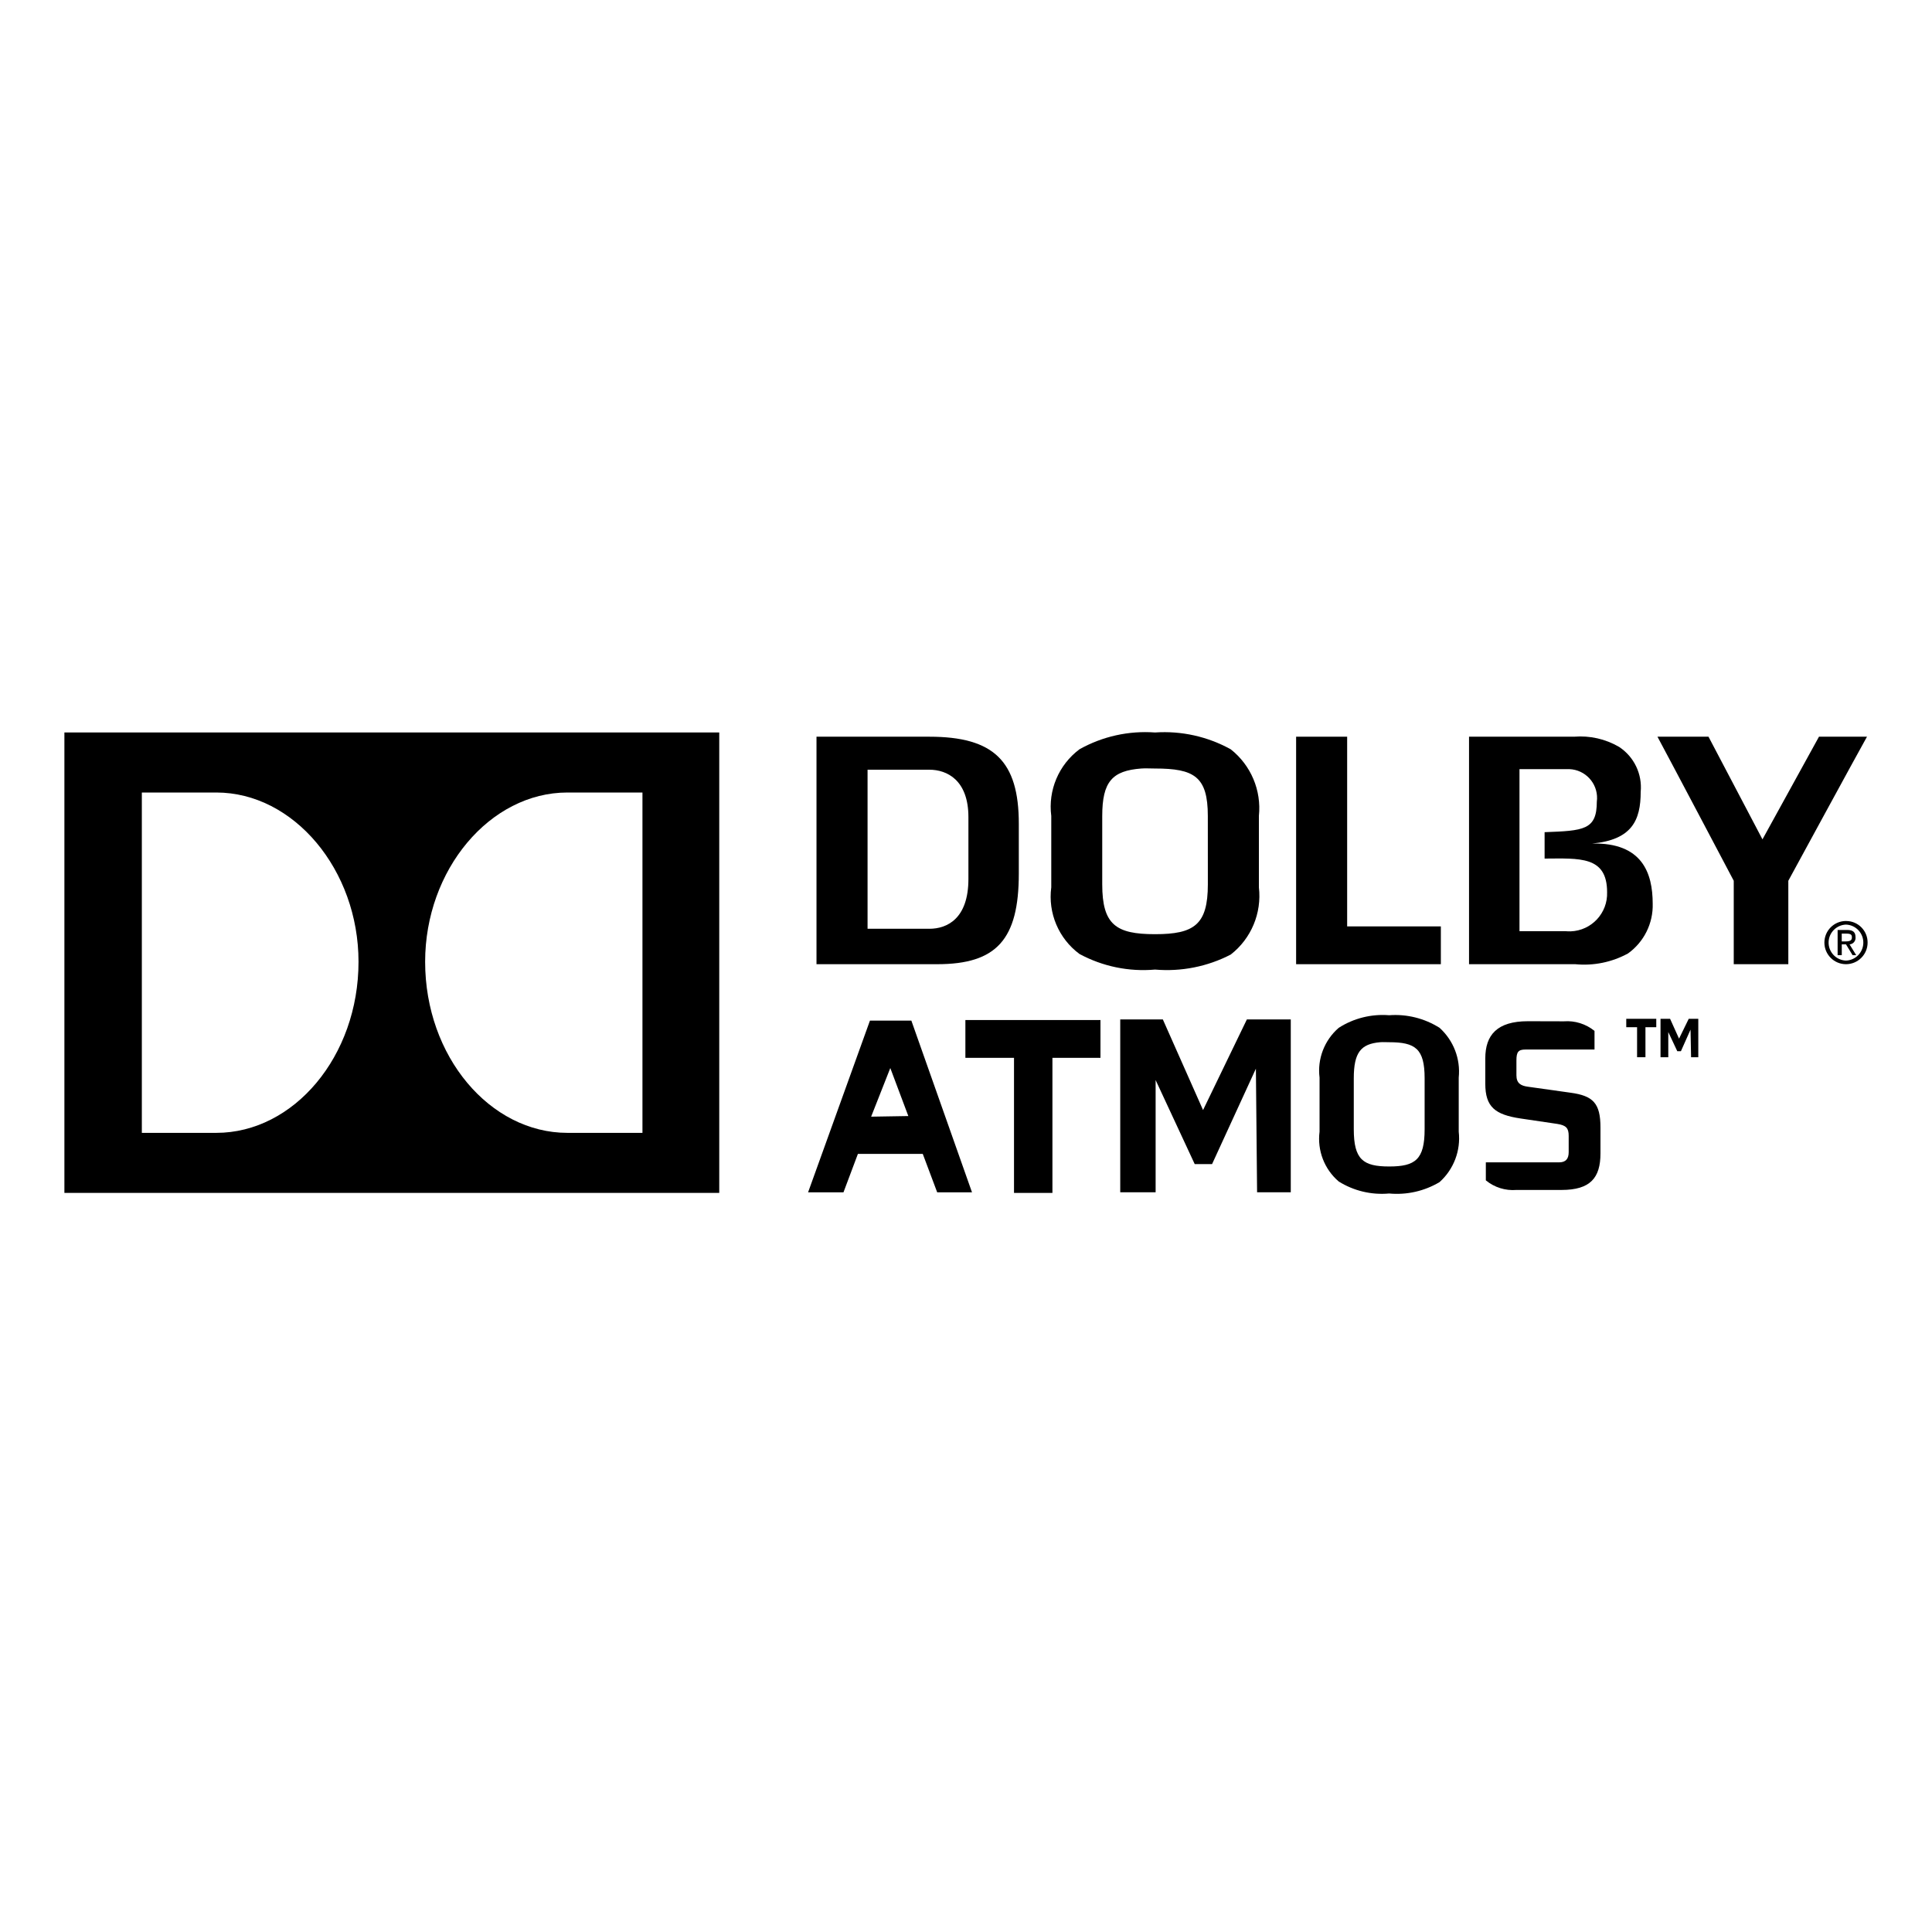
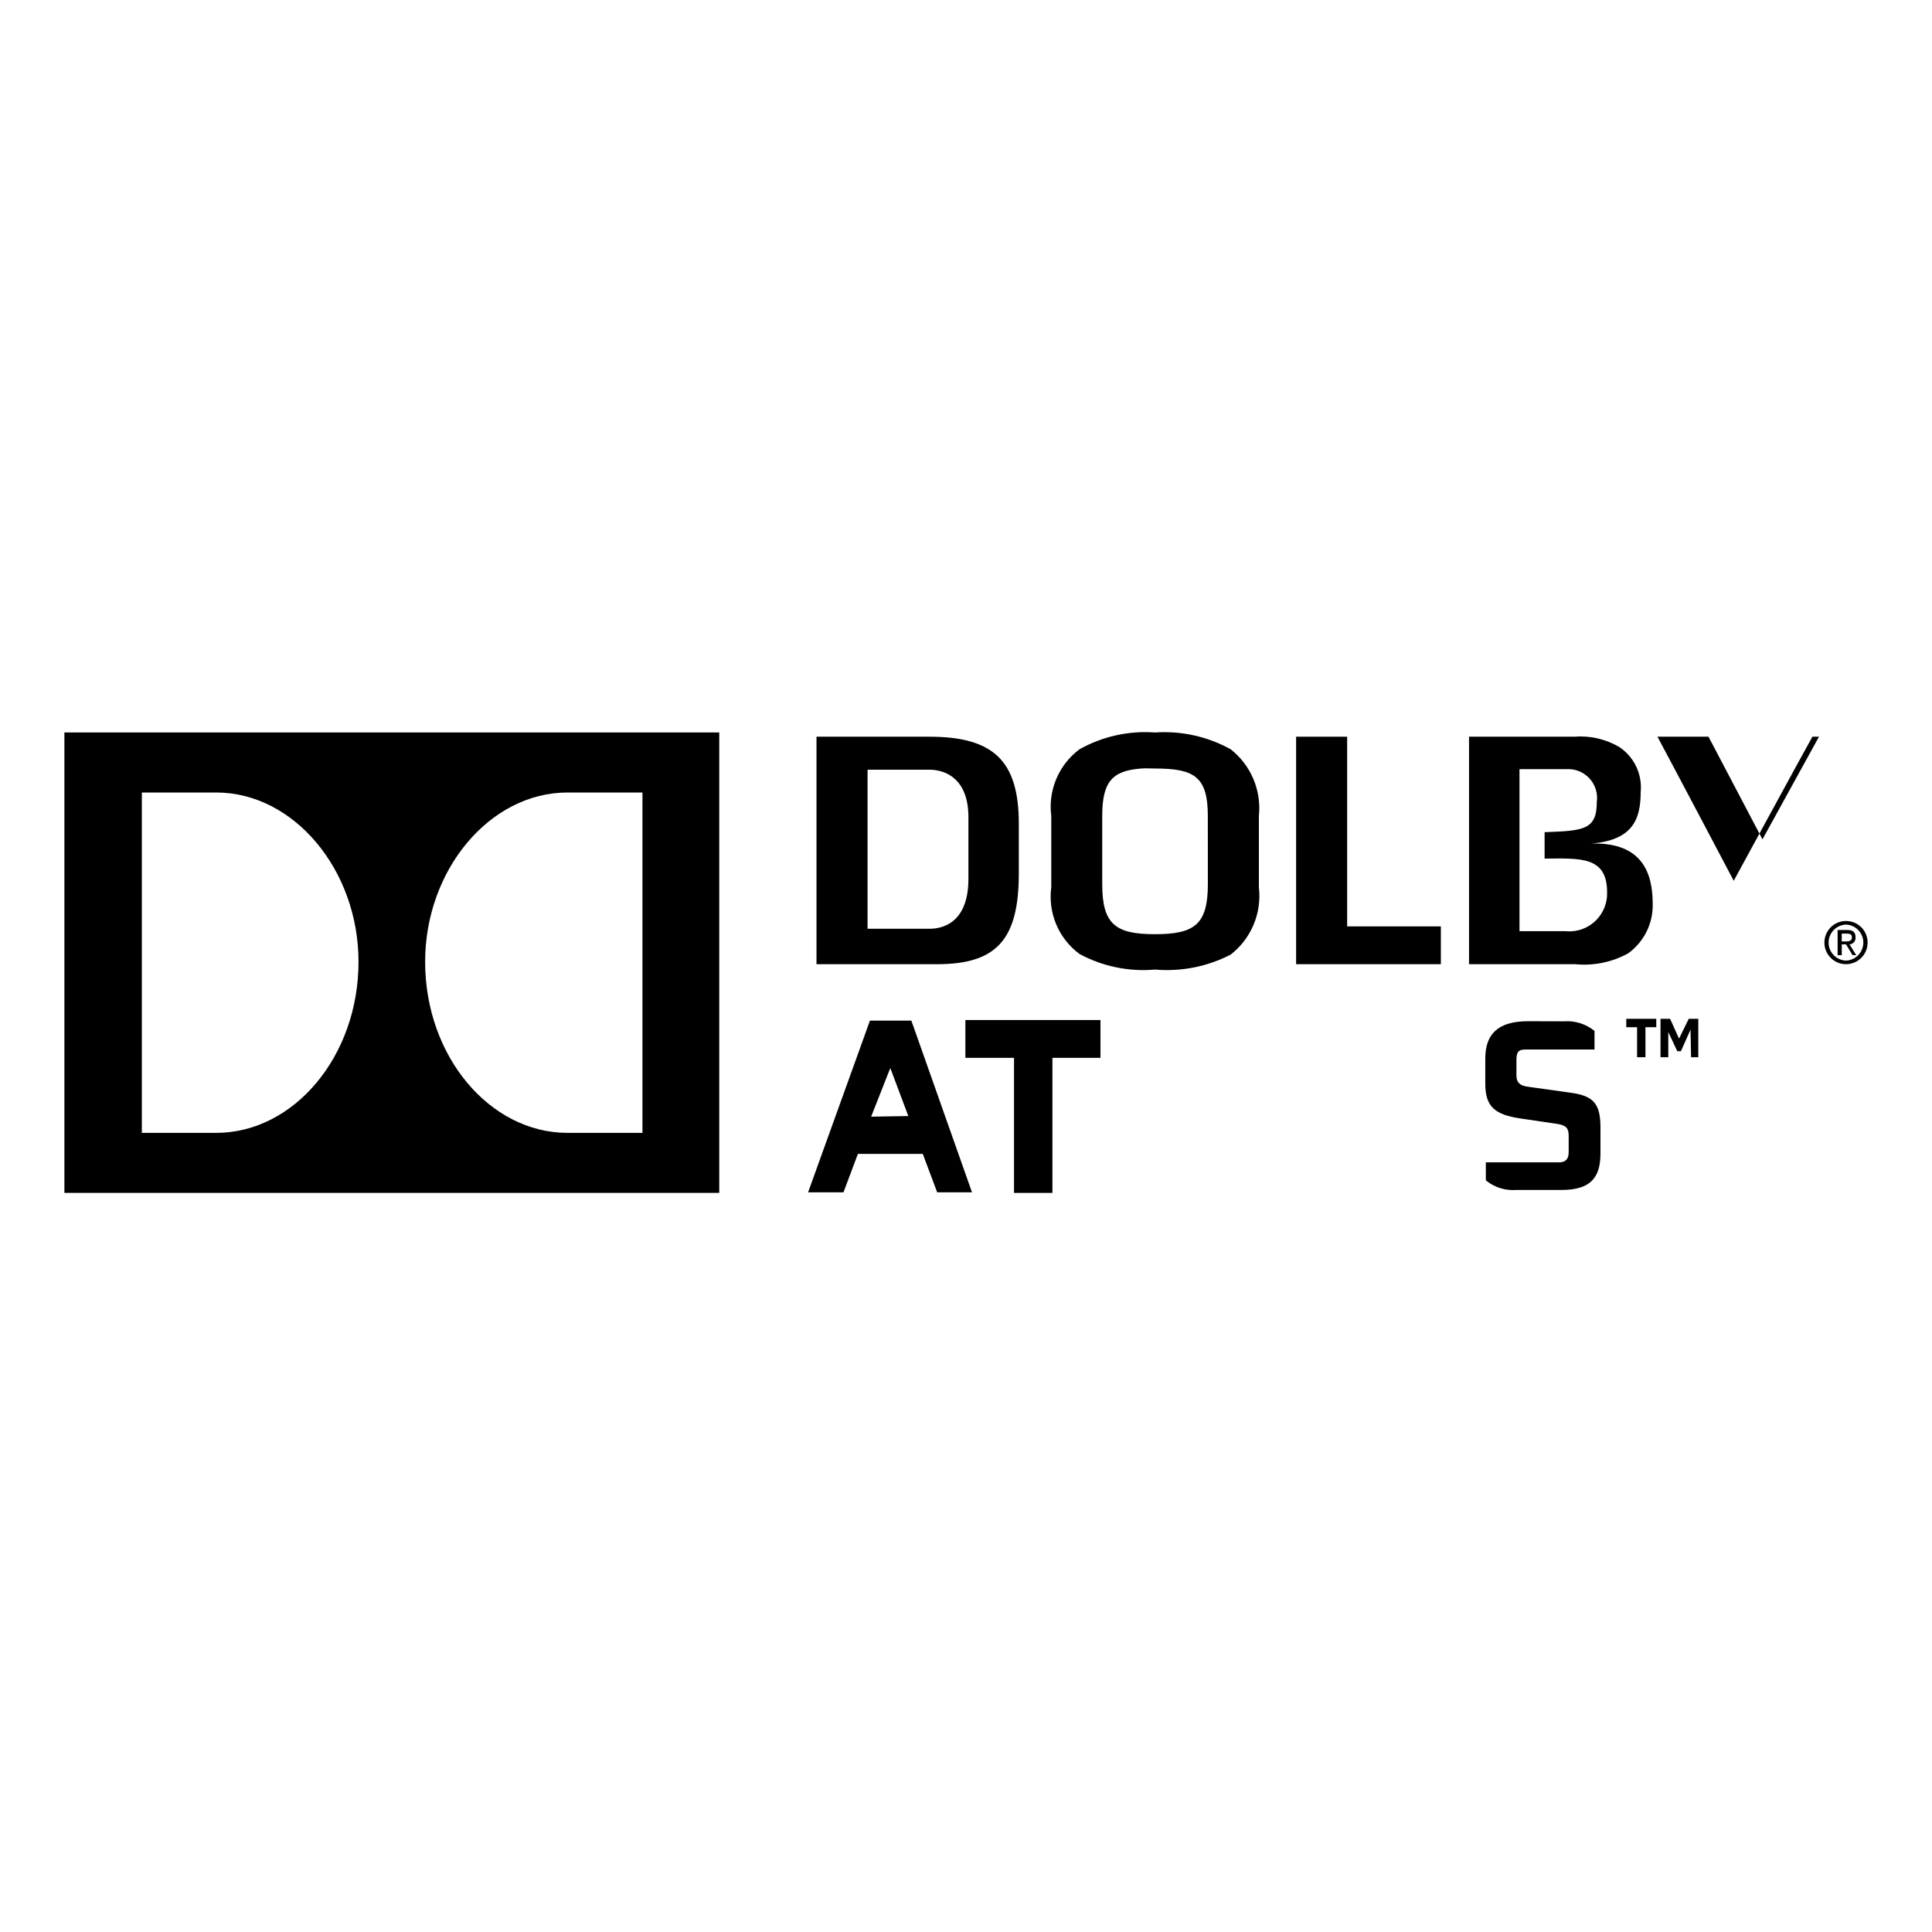
<svg xmlns="http://www.w3.org/2000/svg" version="1.1" id="Layer_1" x="0px" y="0px" viewBox="0 0 60 60" style="enable-background:new 0 0 60 60;" xml:space="preserve">
  <title>Artboard 50 copy 25</title>
  <polygon points="40.252,22.879 40.252,29.944 44.747,29.944 44.747,28.77 41.837,28.77 41.837,22.879 " />
-   <path d="M51.474,22.879c0.293,0.54,2.369,4.474,2.369,4.474v2.591h1.695v-2.591c0,0,2.137-3.93,2.443-4.474H56.49l-1.755,3.188  l-1.676-3.188L51.474,22.879z" />
+   <path d="M51.474,22.879c0.293,0.54,2.369,4.474,2.369,4.474v2.591v-2.591c0,0,2.137-3.93,2.443-4.474H56.49l-1.755,3.188  l-1.676-3.188L51.474,22.879z" />
  <path d="M38.221,23.27c-0.717-0.397-1.533-0.578-2.35-0.522c-0.817-0.06-1.634,0.121-2.348,0.522  c-0.643,0.482-0.978,1.272-0.875,2.069v2.218c-0.106,0.798,0.229,1.59,0.875,2.069c0.718,0.388,1.535,0.557,2.348,0.485  c0.812,0.07,1.627-0.091,2.35-0.466c0.636-0.495,0.968-1.287,0.875-2.088V25.34C39.179,24.545,38.848,23.764,38.221,23.27z   M37.511,27.465c0,1.253-0.424,1.547-1.641,1.547c-1.213,0-1.639-0.294-1.639-1.547V25.34c0-1.07,0.315-1.405,1.211-1.473  c0.127-0.01,0.276,0,0.427,0c1.217,0,1.641,0.25,1.641,1.473L37.511,27.465z" />
  <path d="M49.443,26.197c1.238-0.114,1.51-0.722,1.51-1.603c0.053-0.554-0.205-1.092-0.67-1.398c-0.423-0.247-0.912-0.357-1.4-0.317  h-3.261v7.065h3.298c0.568,0.056,1.14-0.061,1.641-0.335c0.496-0.357,0.783-0.936,0.765-1.547  C51.325,27.111,51,26.162,49.443,26.197z M48.624,28.919h-1.435v-5.033h1.547c0.493,0.018,0.879,0.432,0.862,0.926  c-0.001,0.027-0.003,0.054-0.007,0.081c0,0.886-0.409,0.906-1.622,0.951v0.82c1.081-0.004,1.941-0.088,1.941,1.044  c0.023,0.649-0.484,1.193-1.133,1.216C48.726,28.925,48.675,28.924,48.624,28.919L48.624,28.919z" />
  <path d="M28.861,22.879h-3.504v7.065h3.748c1.842,0,2.535-0.764,2.535-2.815v-1.547C31.641,23.637,30.862,22.879,28.861,22.879z   M30.075,27.297c0,1.238-0.666,1.547-1.213,1.547h-1.919v-4.94h1.919c0.547,0,1.213,0.322,1.213,1.473V27.297z" />
  <path d="M2,22.748v14.298h20.337V22.748H2z M6.716,35.182H4.405v-10.57h2.311c2.406,0,4.418,2.402,4.418,5.257  C11.135,32.806,9.122,35.182,6.716,35.182z M19.952,35.182h-2.33c-2.408,0-4.419-2.376-4.419-5.313c0-2.855,2.011-5.257,4.419-5.257  h2.33V35.182z" />
  <path d="M57.328,28.602c-0.371,0.001-0.67,0.301-0.67,0.672c0.001,0.371,0.301,0.67,0.672,0.67c0.37-0.001,0.67-0.301,0.67-0.67  c0.003-0.367-0.292-0.668-0.659-0.671C57.336,28.602,57.332,28.602,57.328,28.602z M57.328,29.832  c-0.309-0.011-0.55-0.271-0.539-0.579c0.011-0.293,0.246-0.528,0.539-0.539c0.309,0.011,0.55,0.271,0.539,0.579  C57.856,29.586,57.621,29.822,57.328,29.832z" />
  <path d="M57.44,29.329c0.11-0.008,0.193-0.103,0.186-0.214c0-0.003-0.001-0.007-0.001-0.01c0-0.153-0.075-0.224-0.259-0.224h-0.297  v0.783h0.129v-0.336h0.131l0.205,0.336h0.112L57.44,29.329z M57.197,29.236v-0.242h0.147c0.138,0,0.168,0.039,0.168,0.111  c0.004,0.086-0.039,0.131-0.185,0.131H57.197z" />
  <polygon points="50.505,31.64 50.505,31.901 50.841,31.901 50.841,32.833 51.101,32.833 51.101,31.901 51.437,31.901 51.437,31.64   " />
  <polygon points="51.569,31.64 51.569,32.833 51.81,32.833 51.81,32.051 52.09,32.647 52.202,32.647 52.501,31.976 52.518,32.833   52.742,32.833 52.742,31.64 52.445,31.64 52.144,32.256 51.866,31.64 " />
-   <polygon points="34.79,31.659 34.79,37.028 35.889,37.028 35.889,33.542 37.103,36.152 37.642,36.152 39.003,33.188 39.04,37.028   40.086,37.028 40.086,31.659 38.723,31.659 37.362,34.474 36.113,31.659 " />
  <polygon points="29.981,31.678 29.981,32.852 31.491,32.852 31.491,37.047 32.684,37.047 32.684,32.852 34.176,32.852   34.176,31.678 " />
  <path d="M47.45,31.715c-0.956,0-1.323,0.427-1.323,1.156v0.783c0,0.722,0.301,0.963,1.098,1.082l1.137,0.168  c0.278,0.044,0.355,0.132,0.355,0.373v0.504c0,0.207-0.09,0.317-0.299,0.317h-2.274v0.559c0.266,0.219,0.607,0.326,0.95,0.298h1.4  c0.898,0,1.21-0.377,1.21-1.137v-0.802c0-0.757-0.23-0.986-0.931-1.081l-1.322-0.186c-0.22-0.029-0.357-0.107-0.357-0.354v-0.466  c0-0.257,0.058-0.335,0.28-0.335h2.145v-0.578c-0.267-0.217-0.607-0.324-0.95-0.298L47.45,31.715z" />
-   <path d="M44.707,31.92c-0.467-0.295-1.016-0.432-1.566-0.391c-0.551-0.044-1.101,0.093-1.566,0.391  c-0.444,0.384-0.668,0.964-0.595,1.547v1.678c-0.075,0.583,0.148,1.165,0.595,1.547c0.467,0.292,1.017,0.423,1.566,0.373  c0.546,0.051,1.095-0.073,1.566-0.354c0.44-0.395,0.662-0.978,0.595-1.566v-1.678C45.362,32.886,45.141,32.312,44.707,31.92z   M44.243,35.07c0,0.941-0.289,1.156-1.101,1.156c-0.81,0-1.099-0.215-1.099-1.156v-1.584c0-0.804,0.222-1.068,0.819-1.119  c0.086-0.007,0.179,0,0.28,0c0.812,0,1.101,0.2,1.101,1.119L44.243,35.07z" />
  <path d="M28.303,31.696h-1.286l-1.921,5.332h1.099l0.448-1.193h2.014l0.448,1.193h1.081L28.303,31.696z M27.054,34.679l0.595-1.51  l0.56,1.491L27.054,34.679z" />
</svg>